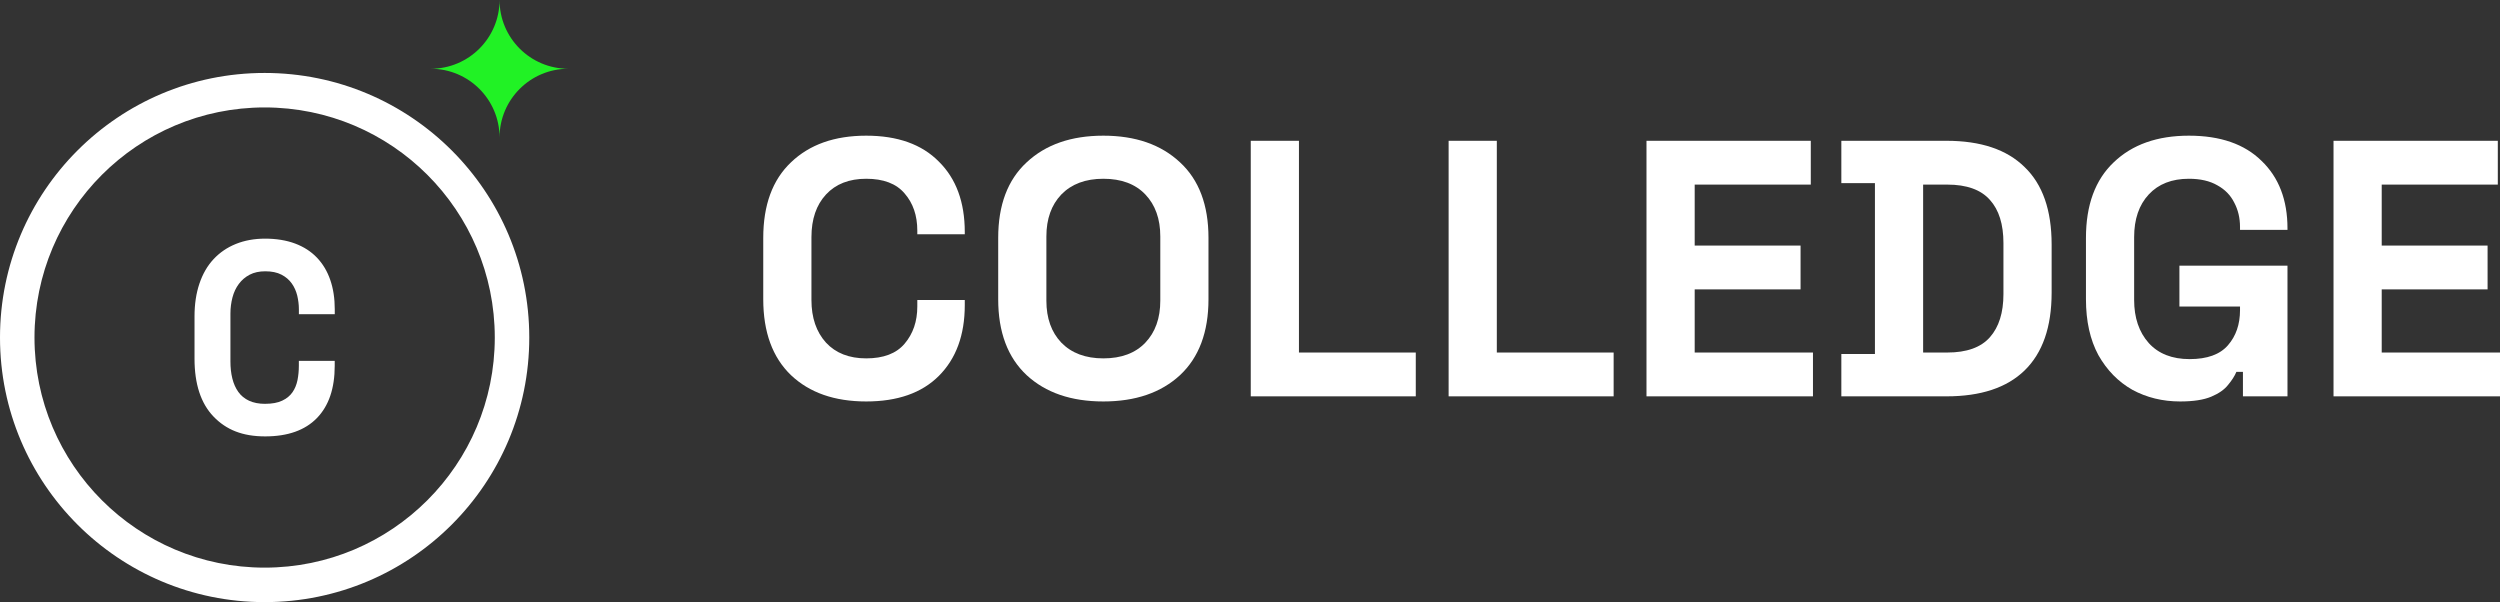
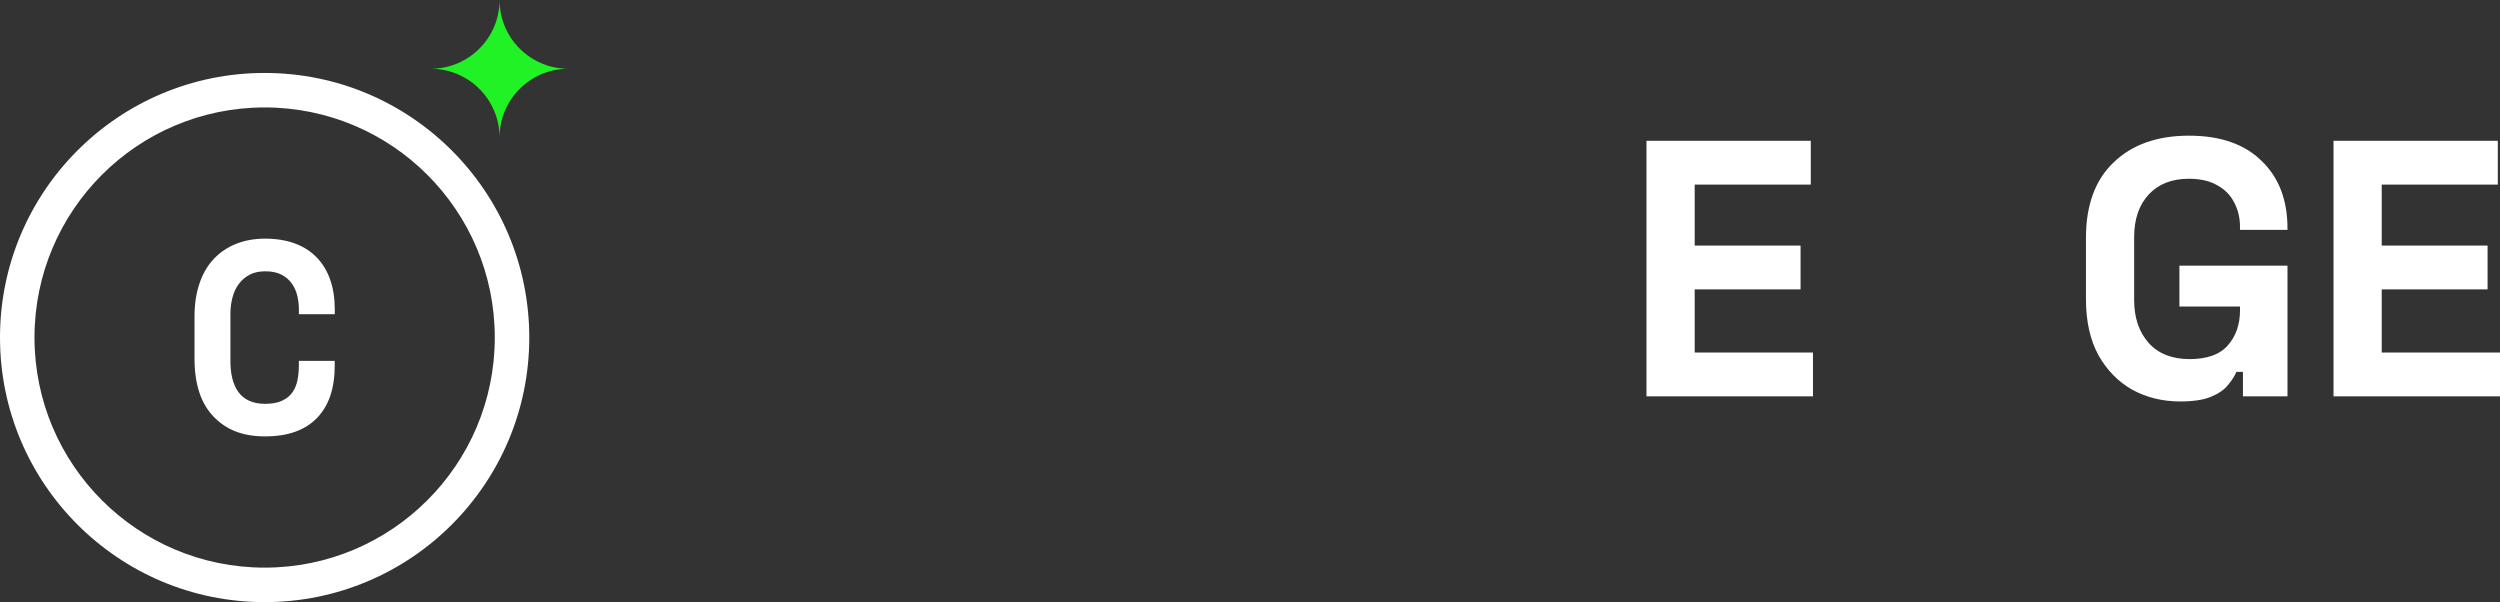
<svg xmlns="http://www.w3.org/2000/svg" width="303" height="73" viewBox="0 0 303 73" fill="none">
  <rect x="0" y="0" width="303" height="73" fill="#333333" stroke="none" />
  <path fill-rule="evenodd" clip-rule="evenodd" d="M32.074 13.021C16.669 13.021 4.18 25.507 4.18 40.909C4.18 56.311 16.669 68.797 32.074 68.797C47.48 68.797 59.968 56.311 59.968 40.909C59.968 25.507 47.48 13.021 32.074 13.021ZM0 40.909C0 23.199 14.36 8.842 32.074 8.842C49.788 8.842 64.148 23.199 64.148 40.909C64.148 58.62 49.788 72.977 32.074 72.977C14.36 72.977 0 58.62 0 40.909Z" fill="white" />
  <path d="M32.141 48.942C32.977 48.942 33.663 48.816 34.198 48.562C34.737 48.311 35.151 47.968 35.448 47.542C35.745 47.115 35.945 46.618 36.058 46.062C36.167 45.502 36.221 44.925 36.221 44.332V43.739H40.568V44.332C40.568 47.078 39.849 49.188 38.411 50.668C36.974 52.147 34.883 52.891 32.137 52.891C29.391 52.891 27.418 52.089 25.879 50.488C24.341 48.887 23.576 46.547 23.576 43.475V38.339C23.576 36.868 23.773 35.547 24.17 34.373C24.567 33.199 25.135 32.212 25.884 31.41C26.632 30.608 27.531 29.993 28.584 29.567C29.637 29.141 30.825 28.923 32.141 28.923C33.458 28.923 34.708 29.12 35.765 29.517C36.823 29.914 37.701 30.482 38.416 31.23C39.13 31.978 39.666 32.877 40.029 33.93C40.393 34.983 40.573 36.17 40.573 37.486V38.08H36.225V37.486C36.225 36.939 36.158 36.392 36.029 35.84C35.895 35.292 35.678 34.799 35.368 34.361C35.059 33.922 34.645 33.566 34.118 33.291C33.592 33.015 32.931 32.881 32.141 32.881C31.418 32.881 30.791 33.019 30.264 33.291C29.738 33.566 29.299 33.938 28.948 34.411C28.596 34.883 28.337 35.43 28.174 36.057C28.011 36.684 27.928 37.336 27.928 38.017V43.81C27.928 44.558 28.003 45.243 28.158 45.866C28.312 46.493 28.555 47.036 28.881 47.496C29.207 47.956 29.642 48.315 30.181 48.566C30.72 48.816 31.372 48.946 32.141 48.946V48.942Z" fill="white" />
  <path d="M60.545 0C60.545 4.601 56.812 8.333 52.21 8.333C56.812 8.333 60.545 12.065 60.545 16.667C60.545 12.065 64.278 8.333 68.88 8.333C64.278 8.333 60.545 4.601 60.545 0Z" fill="#21F225" />
-   <path d="M104.984 48.657C101.149 48.657 98.111 47.595 95.869 45.471C93.627 43.318 92.506 40.25 92.506 36.267V28.834C92.506 24.851 93.627 21.798 95.869 19.674C98.111 17.521 101.149 16.444 104.984 16.444C108.789 16.444 111.724 17.491 113.789 19.586C115.883 21.651 116.931 24.497 116.931 28.126V28.391H111.178V27.949C111.178 26.12 110.662 24.615 109.63 23.436C108.627 22.256 107.078 21.666 104.984 21.666C102.919 21.666 101.296 22.3 100.116 23.568C98.936 24.837 98.347 26.562 98.347 28.745V36.356C98.347 38.509 98.936 40.235 100.116 41.533C101.296 42.801 102.919 43.435 104.984 43.435C107.078 43.435 108.627 42.846 109.63 41.666C110.662 40.456 111.178 38.952 111.178 37.152V36.356H116.931V36.975C116.931 40.604 115.883 43.465 113.789 45.559C111.724 47.624 108.789 48.657 104.984 48.657Z" fill="white" />
-   <path d="M133.725 48.657C129.831 48.657 126.734 47.595 124.433 45.471C122.132 43.318 120.982 40.25 120.982 36.267V28.834C120.982 24.851 122.132 21.798 124.433 19.674C126.734 17.521 129.831 16.444 133.725 16.444C137.619 16.444 140.716 17.521 143.017 19.674C145.318 21.798 146.468 24.851 146.468 28.834V36.267C146.468 40.25 145.318 43.318 143.017 45.471C140.716 47.595 137.619 48.657 133.725 48.657ZM133.725 43.435C135.908 43.435 137.604 42.801 138.814 41.533C140.023 40.264 140.628 38.568 140.628 36.444V28.657C140.628 26.533 140.023 24.837 138.814 23.568C137.604 22.3 135.908 21.666 133.725 21.666C131.572 21.666 129.876 22.3 128.637 23.568C127.427 24.837 126.822 26.533 126.822 28.657V36.444C126.822 38.568 127.427 40.264 128.637 41.533C129.876 42.801 131.572 43.435 133.725 43.435Z" fill="white" />
-   <path d="M151.592 48.037V17.064H157.432V42.727H171.592V48.037H151.592Z" fill="white" />
-   <path d="M175.573 48.037V17.064H181.414V42.727H195.573V48.037H175.573Z" fill="white" />
  <path d="M199.555 48.037V17.064H219.467V22.373H205.396V29.763H218.228V35.073H205.396V42.727H219.732V48.037H199.555Z" fill="white" />
-   <path d="M223.171 48.037V42.904H227.242V22.197H223.171V17.064H235.914C240.074 17.064 243.23 18.126 245.383 20.25C247.566 22.344 248.658 25.471 248.658 29.63V35.471C248.658 39.63 247.566 42.772 245.383 44.896C243.23 46.99 240.074 48.037 235.914 48.037H223.171ZM233.083 42.727H236.003C238.363 42.727 240.088 42.108 241.18 40.869C242.271 39.63 242.817 37.89 242.817 35.648V29.453C242.817 27.182 242.271 25.441 241.18 24.232C240.088 22.993 238.363 22.373 236.003 22.373H233.083V42.727Z" fill="white" />
  <path d="M264.234 48.657C262.11 48.657 260.178 48.185 258.437 47.241C256.726 46.267 255.355 44.866 254.322 43.037C253.319 41.179 252.818 38.922 252.818 36.267V28.834C252.818 24.851 253.939 21.798 256.181 19.674C258.422 17.521 261.461 16.444 265.296 16.444C269.101 16.444 272.036 17.462 274.101 19.497C276.195 21.503 277.243 24.232 277.243 27.683V27.86H271.49V27.506C271.49 26.415 271.254 25.427 270.782 24.542C270.34 23.657 269.661 22.963 268.747 22.462C267.832 21.931 266.682 21.666 265.296 21.666C263.231 21.666 261.608 22.3 260.428 23.568C259.248 24.837 258.658 26.562 258.658 28.745V36.356C258.658 38.509 259.248 40.25 260.428 41.577C261.608 42.875 263.26 43.524 265.384 43.524C267.508 43.524 269.057 42.964 270.03 41.843C271.004 40.722 271.49 39.306 271.49 37.595V37.152H264.145V32.197H277.243V48.037H271.844V45.073H271.048C270.841 45.574 270.502 46.105 270.03 46.666C269.588 47.226 268.909 47.698 267.995 48.081C267.08 48.465 265.827 48.657 264.234 48.657Z" fill="white" />
  <path d="M282.823 48.037V17.064H302.734V22.373H288.663V29.763H301.495V35.073H288.663V42.727H303V48.037H282.823Z" fill="white" />
</svg>